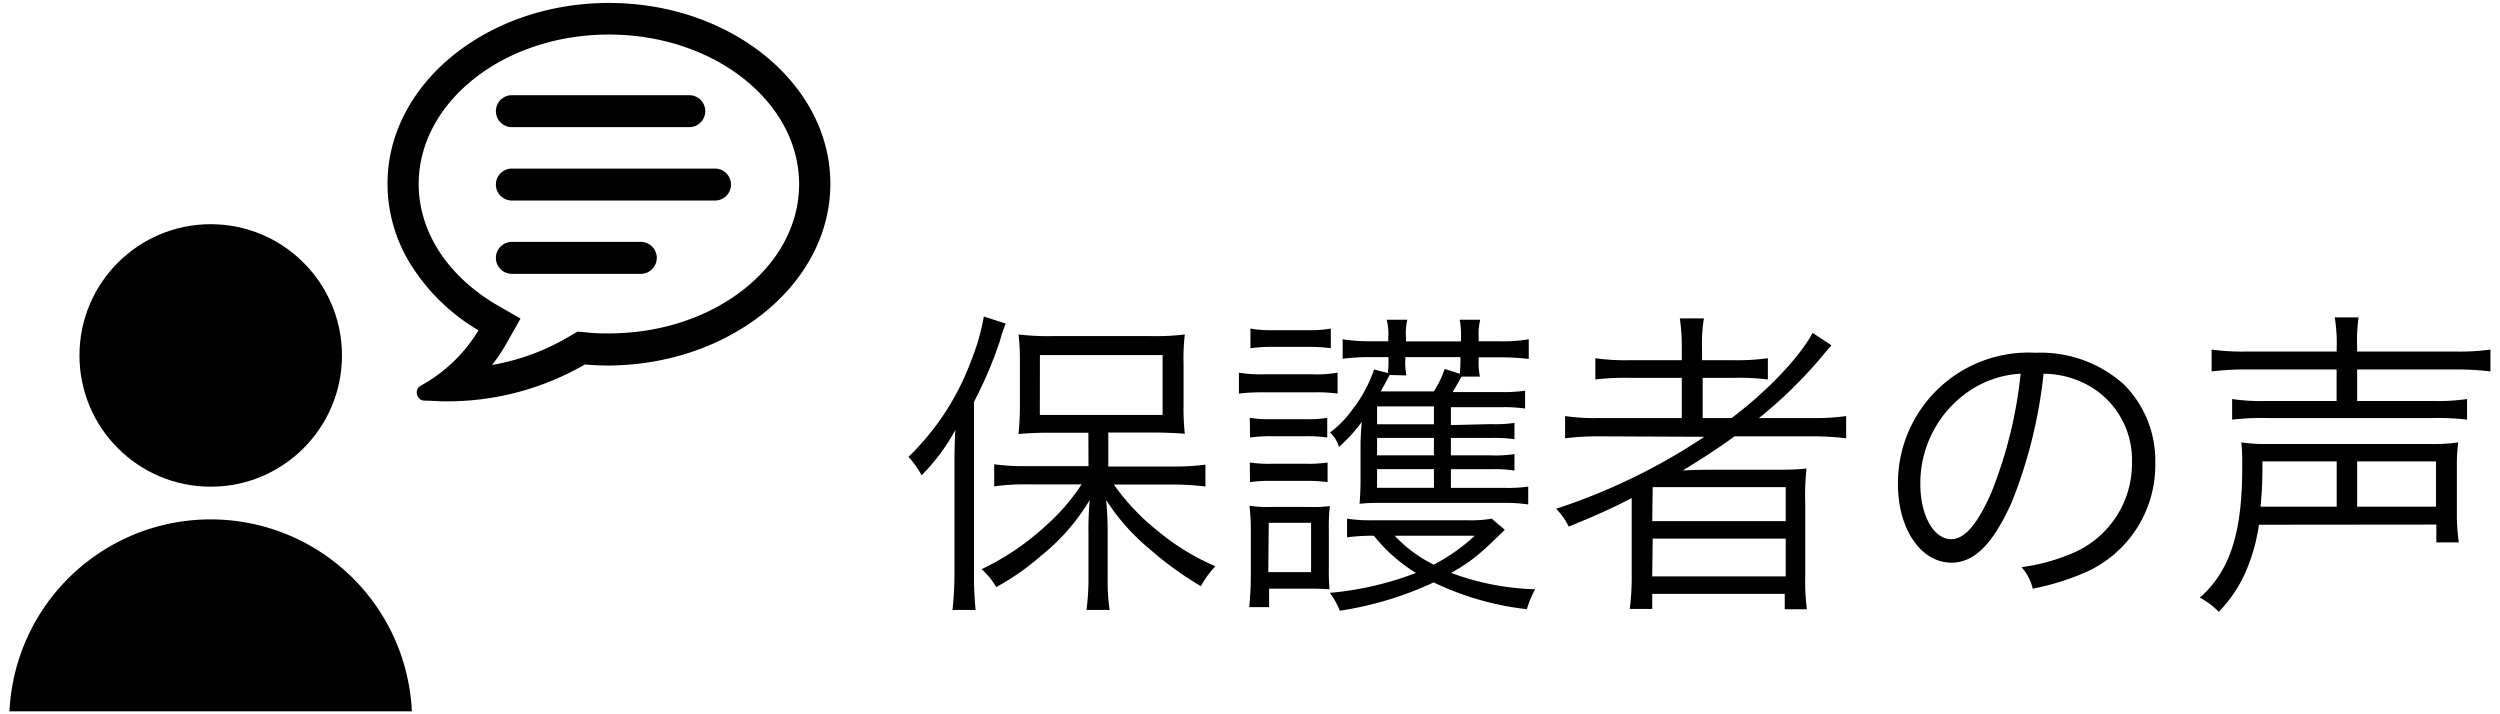
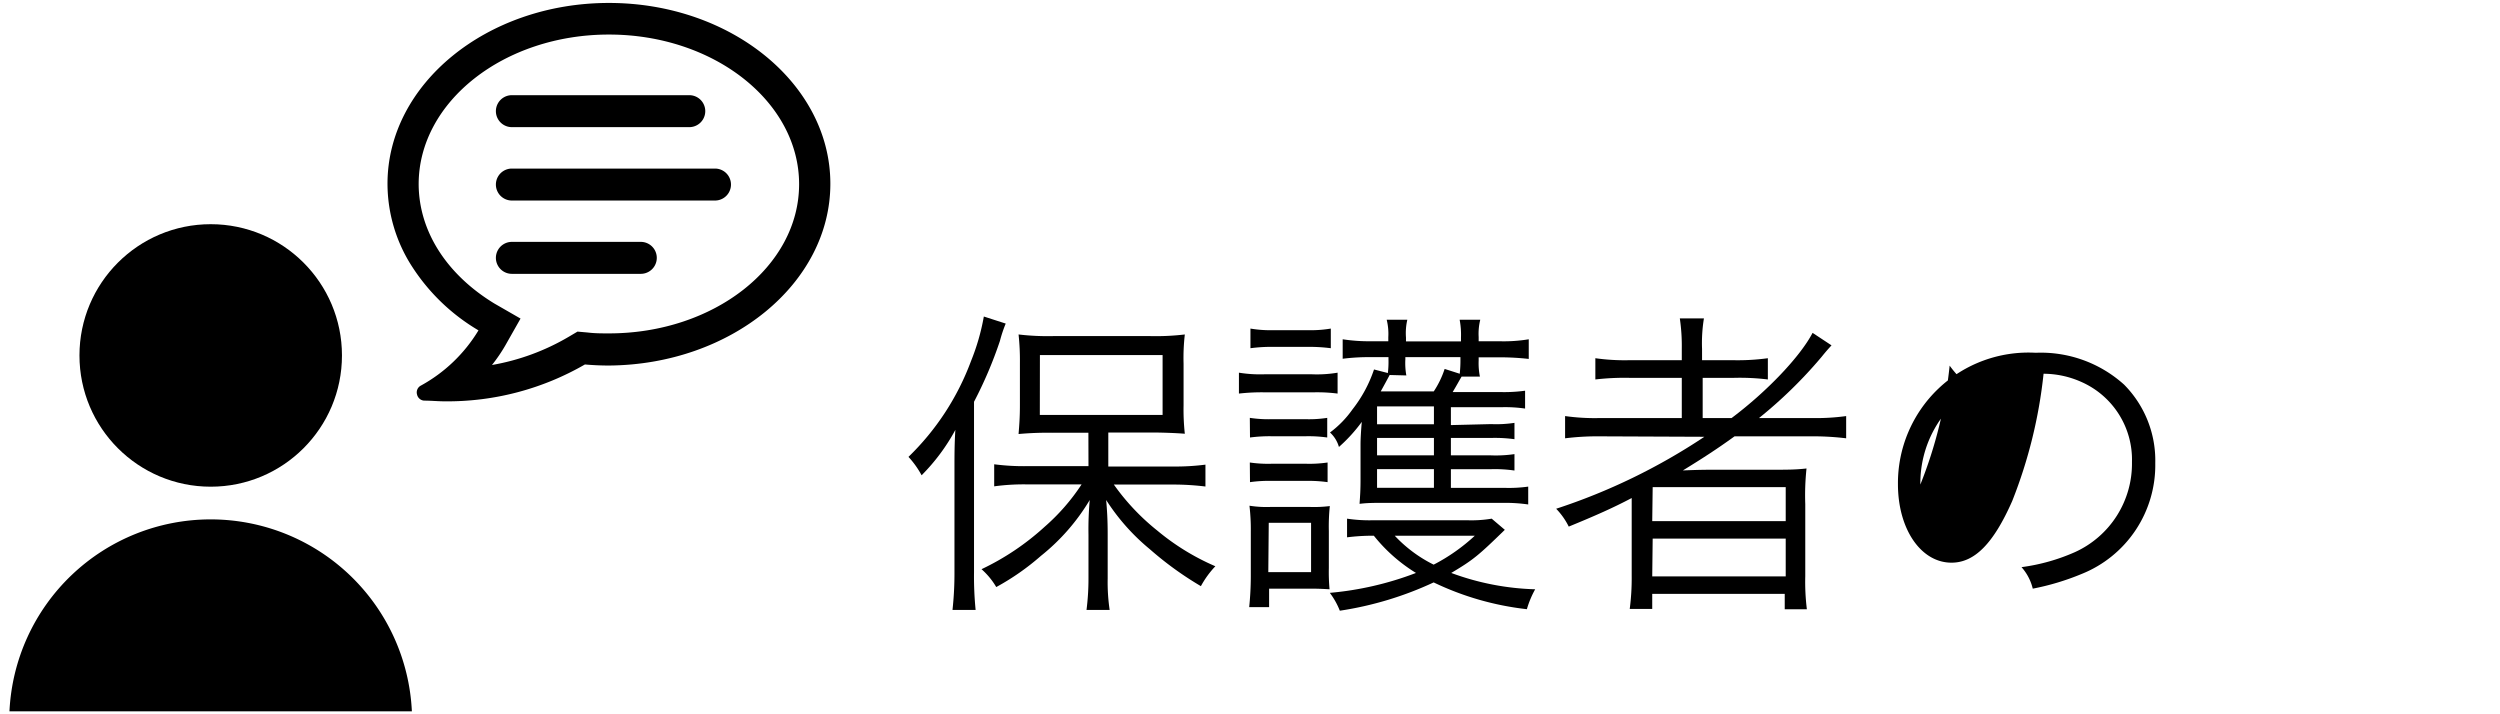
<svg xmlns="http://www.w3.org/2000/svg" id="svg" width="280" height="80" viewBox="0 0 280 80">
  <path d="M106.9,52.47c0-1.4,0-2.74.1-4.32a22,22,0,0,1-3.78,5.08,10.2,10.2,0,0,0-1.47-2.06,29,29,0,0,0,7-10.72,24.79,24.79,0,0,0,1.44-5l2.45.79a14.87,14.87,0,0,0-.65,1.95A46.72,46.72,0,0,1,109.09,45V64.1a38.12,38.12,0,0,0,.18,4.21h-2.59A38,38,0,0,0,106.9,64Zm15-4h-4a36,36,0,0,0-3.82.14c.08-1,.15-1.91.15-3.24V40.66a27.27,27.27,0,0,0-.15-3.2,27.93,27.93,0,0,0,4,.18h10.62a27.57,27.57,0,0,0,4-.18,23,23,0,0,0-.14,3.28v4.64a25.24,25.24,0,0,0,.14,3.2c-.79-.07-2.41-.14-3.78-.14h-4.79v3.81h7.35a26.17,26.17,0,0,0,3.53-.21v2.45a29.6,29.6,0,0,0-3.5-.22h-6.76a25.22,25.22,0,0,0,4.86,5.15,26.48,26.48,0,0,0,6.51,4,10.48,10.48,0,0,0-1.62,2.23,37.34,37.34,0,0,1-5.72-4.14A23.61,23.61,0,0,1,123.89,56c.1,1.11.17,2.23.17,3.85v4.93a21.34,21.34,0,0,0,.22,3.53h-2.59a27.62,27.62,0,0,0,.22-3.53v-4.9a36.76,36.76,0,0,1,.14-3.88,23.22,23.22,0,0,1-5.47,6.26,27.52,27.52,0,0,1-5,3.49,8.2,8.2,0,0,0-1.65-2A28.69,28.69,0,0,0,117,59a23,23,0,0,0,4.14-4.75h-6.23a24.57,24.57,0,0,0-3.56.22V52a25.81,25.81,0,0,0,3.56.21h7Zm-5.44-2h13.75v-6.7H116.47Z" />
  <path d="M138.76,41.74a14.82,14.82,0,0,0,2.88.18h5.29a13.87,13.87,0,0,0,2.88-.18v2.34a18,18,0,0,0-2.63-.14h-5.54a23,23,0,0,0-2.88.14ZM139.91,68a34.42,34.42,0,0,0,.18-3.45v-5a23,23,0,0,0-.15-2.91,12.25,12.25,0,0,0,2.31.14h4.53a14.19,14.19,0,0,0,2.16-.1,21.83,21.83,0,0,0-.11,2.8v4.14a21.28,21.28,0,0,0,.08,2.38c-1.16-.07-1.55-.07-2.13-.07h-4.64V68Zm.07-21.2a13.94,13.94,0,0,0,2.45.15h3.81a13.15,13.15,0,0,0,2.41-.15V49a15,15,0,0,0-2.41-.14h-3.81A16.77,16.77,0,0,0,140,49Zm0,5a14.14,14.14,0,0,0,2.45.14h3.85a14,14,0,0,0,2.41-.14V54a15.56,15.56,0,0,0-2.41-.14h-3.85A15,15,0,0,0,140,54Zm.07-15a13.35,13.35,0,0,0,2.59.18h3.82a13.54,13.54,0,0,0,2.59-.18V39a18.64,18.64,0,0,0-2.59-.15h-3.82a17.63,17.63,0,0,0-2.59.15Zm2,27.28h4.79V58.55H142.1ZM167,47.5a13.62,13.62,0,0,0,2.62-.14v1.83a16.18,16.18,0,0,0-2.62-.14h-4.5V51h4.46a14.34,14.34,0,0,0,2.66-.14v1.84a15.13,15.13,0,0,0-2.66-.15h-4.46v2.09h6a15.63,15.63,0,0,0,2.66-.14v2a18.06,18.06,0,0,0-2.77-.18H155c-1.08,0-1.83,0-2.73.11.07-1,.11-1.55.11-2.77V49.77c0-.72.07-1.73.14-2.52a17.45,17.45,0,0,1-2.56,2.81,3.43,3.43,0,0,0-1-1.62,11.41,11.41,0,0,0,2.52-2.59,14.88,14.88,0,0,0,2.41-4.47l1.55.4a10.42,10.42,0,0,0,.07-1.55V40h-2a23.47,23.47,0,0,0-3.13.18V38a19.51,19.51,0,0,0,3.24.22h1.87v-.47a6.56,6.56,0,0,0-.18-1.94h2.31a6.67,6.67,0,0,0-.15,2v.43h6.16v-.43a9,9,0,0,0-.15-2h2.31a6.52,6.52,0,0,0-.18,1.94v.47h2.3a17.26,17.26,0,0,0,3.31-.22v2.2a29.07,29.07,0,0,0-3.31-.18h-2.3v.36a7.55,7.55,0,0,0,.14,1.8h-2.05c-.36.61-.4.72-1,1.73H168a17.43,17.43,0,0,0,2.81-.15v2a15.55,15.55,0,0,0-2.73-.15h-5.58v2Zm1.54,11.84c-3,2.92-3.52,3.35-6,4.83A29.26,29.26,0,0,0,171.94,66a10.66,10.66,0,0,0-.93,2.23,32.37,32.37,0,0,1-10.44-3,38.34,38.34,0,0,1-10.51,3.17,8.43,8.43,0,0,0-1.12-2,35.74,35.74,0,0,0,9.65-2.23A18.24,18.24,0,0,1,153.87,60a23.36,23.36,0,0,0-3,.18V58.09a16.93,16.93,0,0,0,2.92.18h10.58a13.63,13.63,0,0,0,2.7-.18ZM160.6,45.52h-6.37v2h6.37Zm0,3.53h-6.37V51h6.37Zm-6.37,3.49v2.09h6.37V52.54ZM155.64,42c-.15.29-.76,1.41-1,1.84h5.94a10.4,10.4,0,0,0,1.22-2.52l1.69.54a13.33,13.33,0,0,0,.08-1.55V40H157.4v.25a7.7,7.7,0,0,0,.11,1.8Zm.57,18a15.22,15.22,0,0,0,4.36,3.24A20.8,20.8,0,0,0,165.18,60Z" />
  <path d="M179.29,48.87a29.63,29.63,0,0,0-4,.22V46.6a24,24,0,0,0,4,.22h9.07v-4.5h-5.8a28.24,28.24,0,0,0-3.88.18V40.12a23.46,23.46,0,0,0,3.92.22h5.76V39.08a21.24,21.24,0,0,0-.22-3.42h2.7a17.11,17.11,0,0,0-.21,3.42v1.26H194a24.86,24.86,0,0,0,4-.22V42.5a25.76,25.76,0,0,0-3.85-.18h-3.45v4.5h3.24c4-3,7.7-6.91,9.07-9.54l2.12,1.4c-.43.47-.65.72-1.12,1.3a50.62,50.62,0,0,1-7,6.84h5.9a24.43,24.43,0,0,0,3.86-.22v2.49a30.57,30.57,0,0,0-4-.22h-8.5c-2.05,1.48-3.67,2.52-5.79,3.82,1.9-.08,2.73-.08,3.74-.08h6.19c1.73,0,2.66,0,3.92-.14a28.45,28.45,0,0,0-.14,4v8.06a24.87,24.87,0,0,0,.18,3.71h-2.48V66.51H185.05V68.2h-2.52a26.54,26.54,0,0,0,.22-3.71V58.37c0-.75,0-1.69,0-2.59-2.05,1.08-4,1.95-7.05,3.2a7.9,7.9,0,0,0-1.41-2,68,68,0,0,0,16.6-8.06Zm5.76,9.5H200V54.56h-14.9Zm0,6.19H200V60.32h-14.9Z" />
-   <path d="M225.37,56.11c-2.09,4.75-4.21,6.91-6.8,6.91-3.42,0-6-3.75-6-8.79A14.62,14.62,0,0,1,228,39.51a13.92,13.92,0,0,1,9.9,3.57,12.06,12.06,0,0,1,3.49,8.78,13.13,13.13,0,0,1-8.24,12.42,28.13,28.13,0,0,1-5.48,1.65,5.61,5.61,0,0,0-1.26-2.41,21.71,21.71,0,0,0,6-1.69,10.88,10.88,0,0,0,6.37-10.08,9.51,9.51,0,0,0-5.73-9,10.39,10.39,0,0,0-4.17-.89A54,54,0,0,1,225.37,56.11Zm-4.43-12.57a12.47,12.47,0,0,0-5.86,10.73c0,3.46,1.51,6.12,3.45,6.12,1.51,0,2.95-1.69,4.5-5.22a49.31,49.31,0,0,0,3.28-13.32A11.5,11.5,0,0,0,220.94,43.54Z" />
-   <path d="M253,58.77a20.26,20.26,0,0,1-1.62,5.58,14.87,14.87,0,0,1-2.88,4.17,8.27,8.27,0,0,0-2.12-1.58c3.38-3,4.75-7.23,4.75-14.58,0-1.22,0-1.83-.11-2.81a19.53,19.53,0,0,0,3.06.18h18.14a19.83,19.83,0,0,0,3.1-.18,19,19,0,0,0-.15,2.7v5.26a20.71,20.71,0,0,0,.22,3.24h-2.52v-2Zm8.71-19.87a17.52,17.52,0,0,0-.22-3.35h2.67A18.72,18.72,0,0,0,264,38.9v.47H275a24.51,24.51,0,0,0,3.93-.22V41.6a30.79,30.79,0,0,0-3.89-.22H264v3.53h8.46a22.24,22.24,0,0,0,3.85-.22V47a28,28,0,0,0-3.89-.18h-18.5A28.76,28.76,0,0,0,250,47V44.69a21.76,21.76,0,0,0,3.82.22h7.88V41.38h-10a31.18,31.18,0,0,0-4,.22V39.15a24.94,24.94,0,0,0,4,.22h10Zm0,17.85V51.68h-8.32a44.42,44.42,0,0,1-.21,5.07Zm11.12,0V51.68H264v5.07Z" />
+   <path d="M225.37,56.11c-2.09,4.75-4.21,6.91-6.8,6.91-3.42,0-6-3.75-6-8.79A14.62,14.62,0,0,1,228,39.51a13.92,13.92,0,0,1,9.9,3.57,12.06,12.06,0,0,1,3.49,8.78,13.13,13.13,0,0,1-8.24,12.42,28.13,28.13,0,0,1-5.48,1.65,5.61,5.61,0,0,0-1.26-2.41,21.71,21.71,0,0,0,6-1.69,10.88,10.88,0,0,0,6.37-10.08,9.51,9.51,0,0,0-5.73-9,10.39,10.39,0,0,0-4.17-.89A54,54,0,0,1,225.37,56.11Zm-4.43-12.57a12.47,12.47,0,0,0-5.86,10.73a49.31,49.31,0,0,0,3.28-13.32A11.5,11.5,0,0,0,220.94,43.54Z" />
  <path d="M53.59,37a17.15,17.15,0,0,1-6.46,6.19.86.86,0,0,0-.42,1,.87.87,0,0,0,.79.68c.78,0,1.57.08,2.34.08a30.78,30.78,0,0,0,15.67-4.13h0c.89.08,1.8.12,2.69.12C81.87,40.84,93,31.75,93,20.58S81.87.33,68.2.33,43.4,9.41,43.4,20.58a17.14,17.14,0,0,0,2.78,9.32A22.31,22.31,0,0,0,53.59,37Zm-6.7-16.37c0-9.24,9.56-16.76,21.31-16.76s21.3,7.52,21.3,16.76S79.94,37.34,68.2,37.34c-.79,0-1.59,0-2.39-.1l-1.13-.1-1,.59a25.52,25.52,0,0,1-8.58,3.15,17.8,17.8,0,0,0,1.5-2.2l1.7-3L55.38,34C50,30.73,46.89,25.86,46.89,20.58Z" />
  <path d="M57.33,14.24a1.79,1.79,0,1,1,0-3.58H77.2a1.79,1.79,0,0,1,0,3.58Z" />
  <path d="M57.33,22.46a1.79,1.79,0,1,1,0-3.58H80.08a1.79,1.79,0,0,1,0,3.58Z" />
  <path d="M57.33,30.67a1.79,1.79,0,1,1,0-3.58H71.77a1.79,1.79,0,1,1,0,3.58Z" />
  <circle cx="23.6" cy="39.81" r="14.7" />
  <path d="M46.13,79.67a22.56,22.56,0,0,0-45.07,0Z" />
</svg>